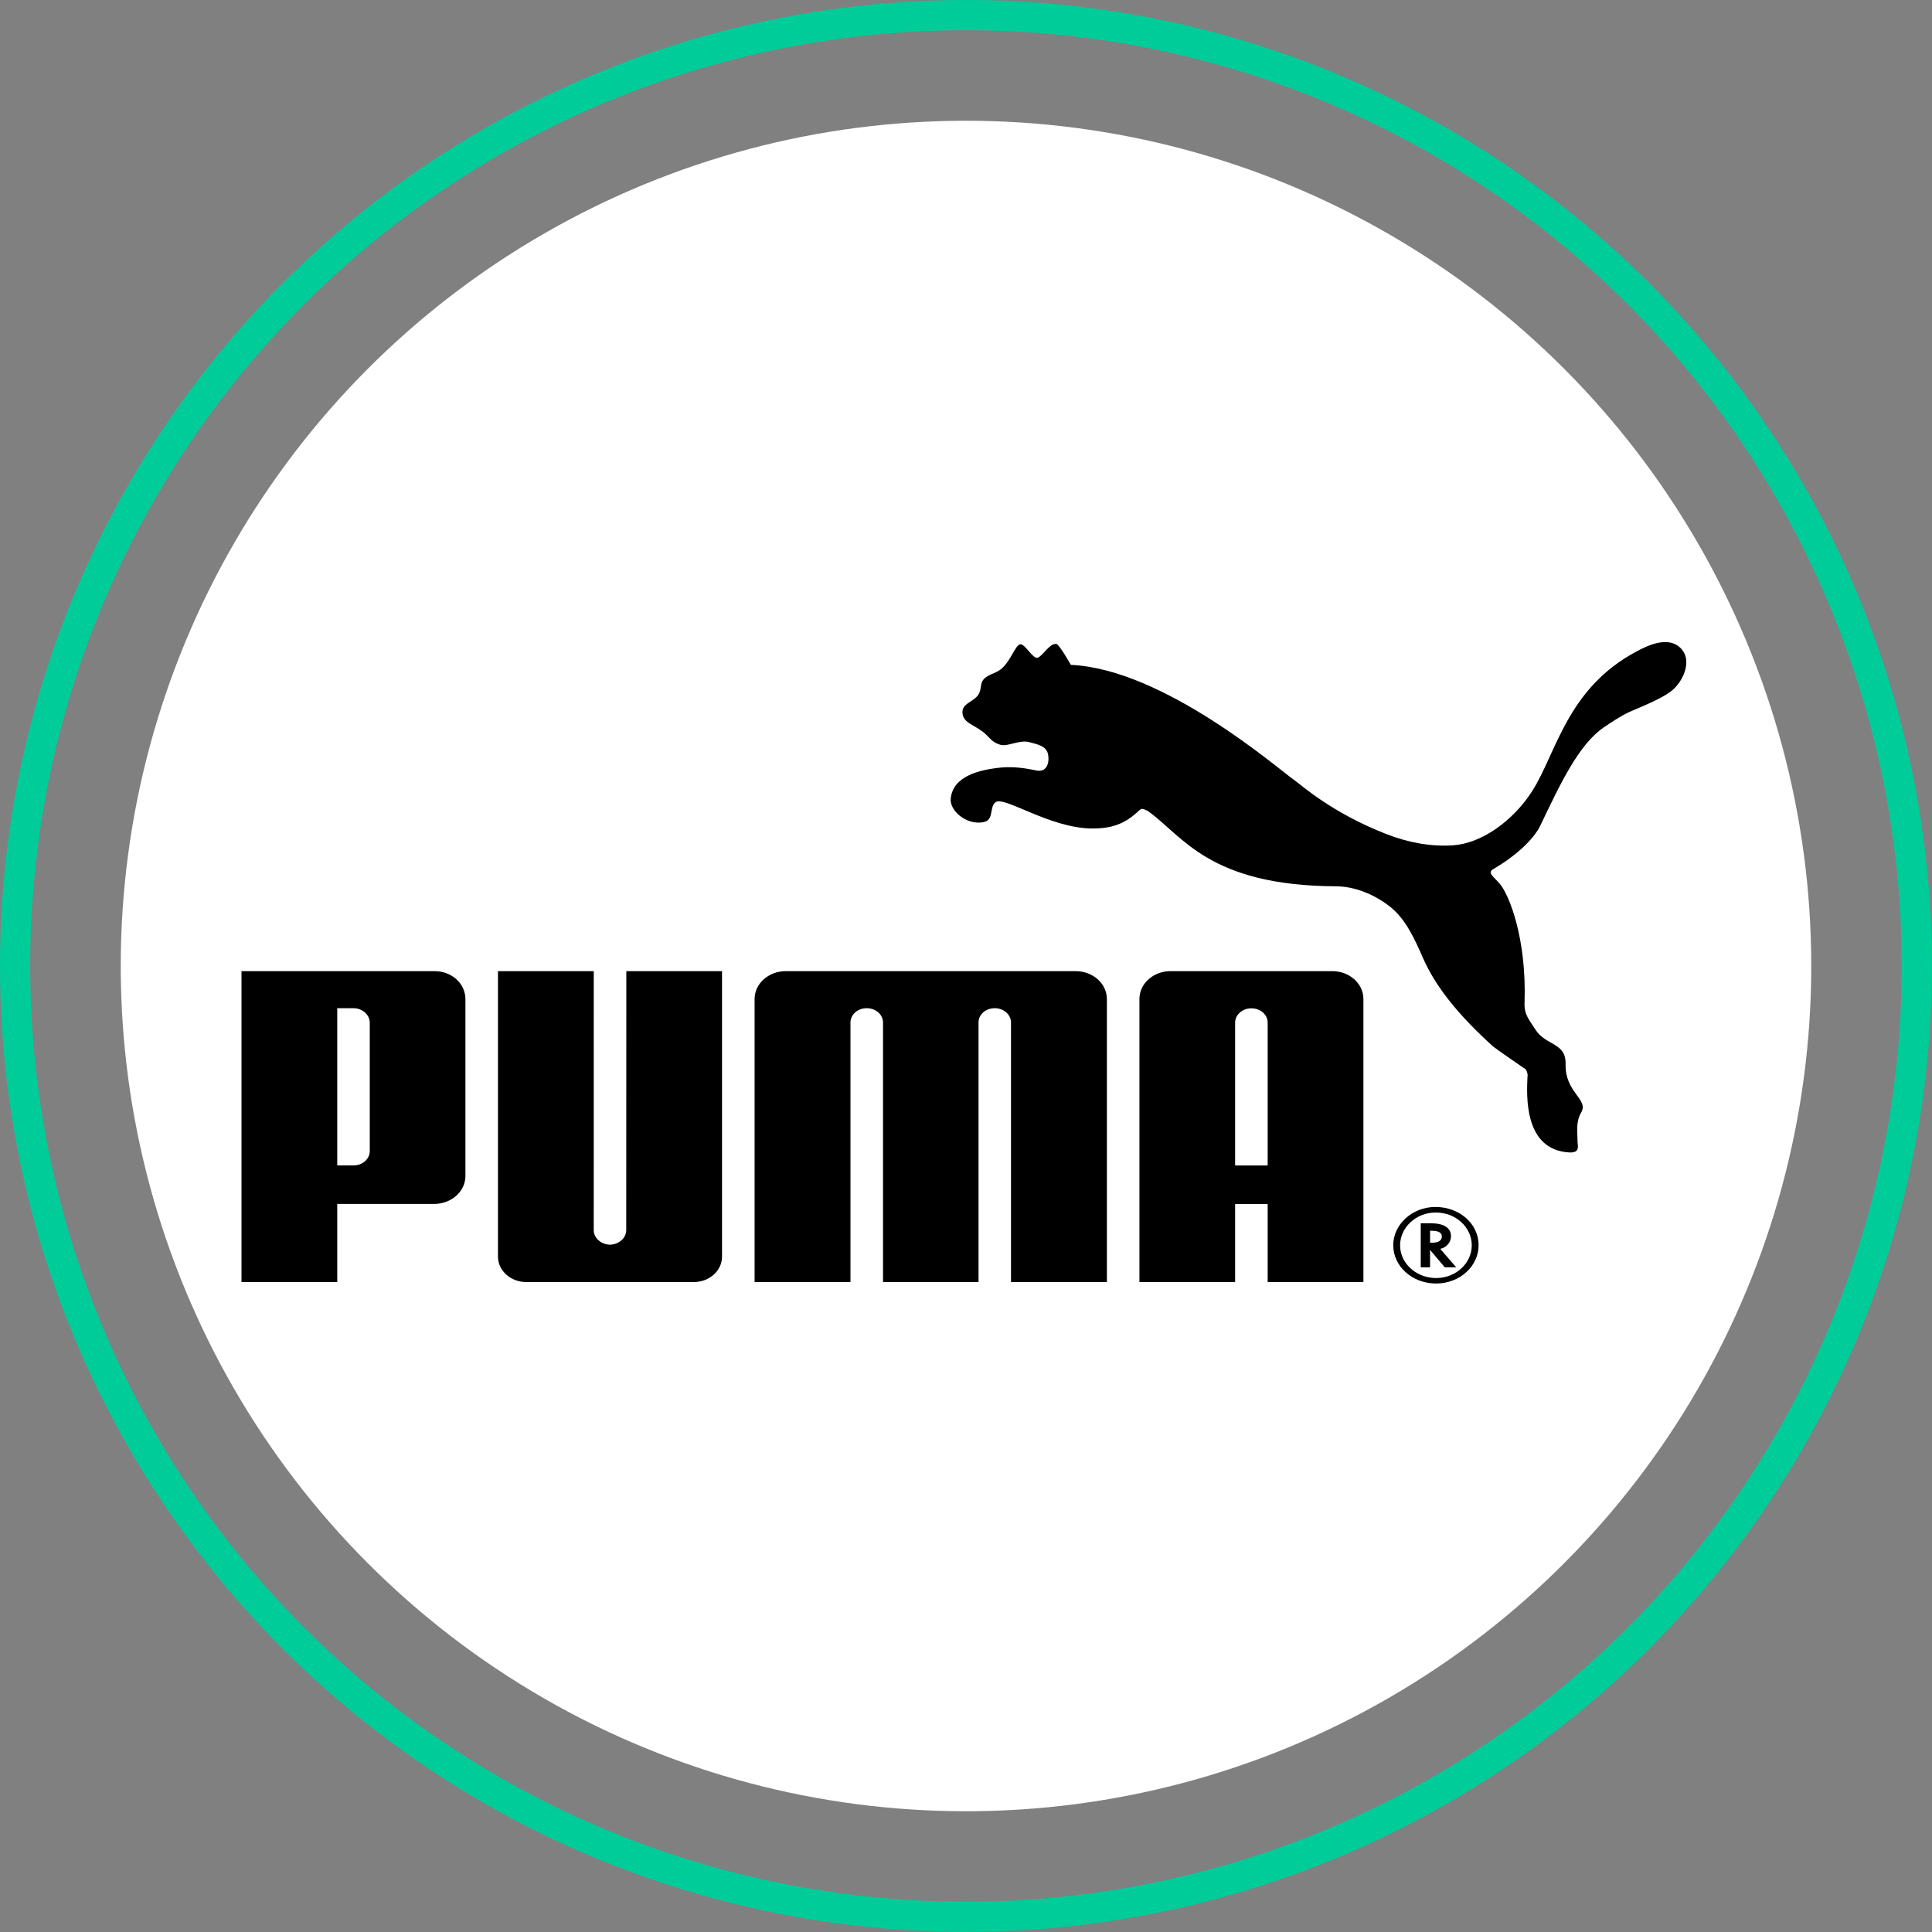
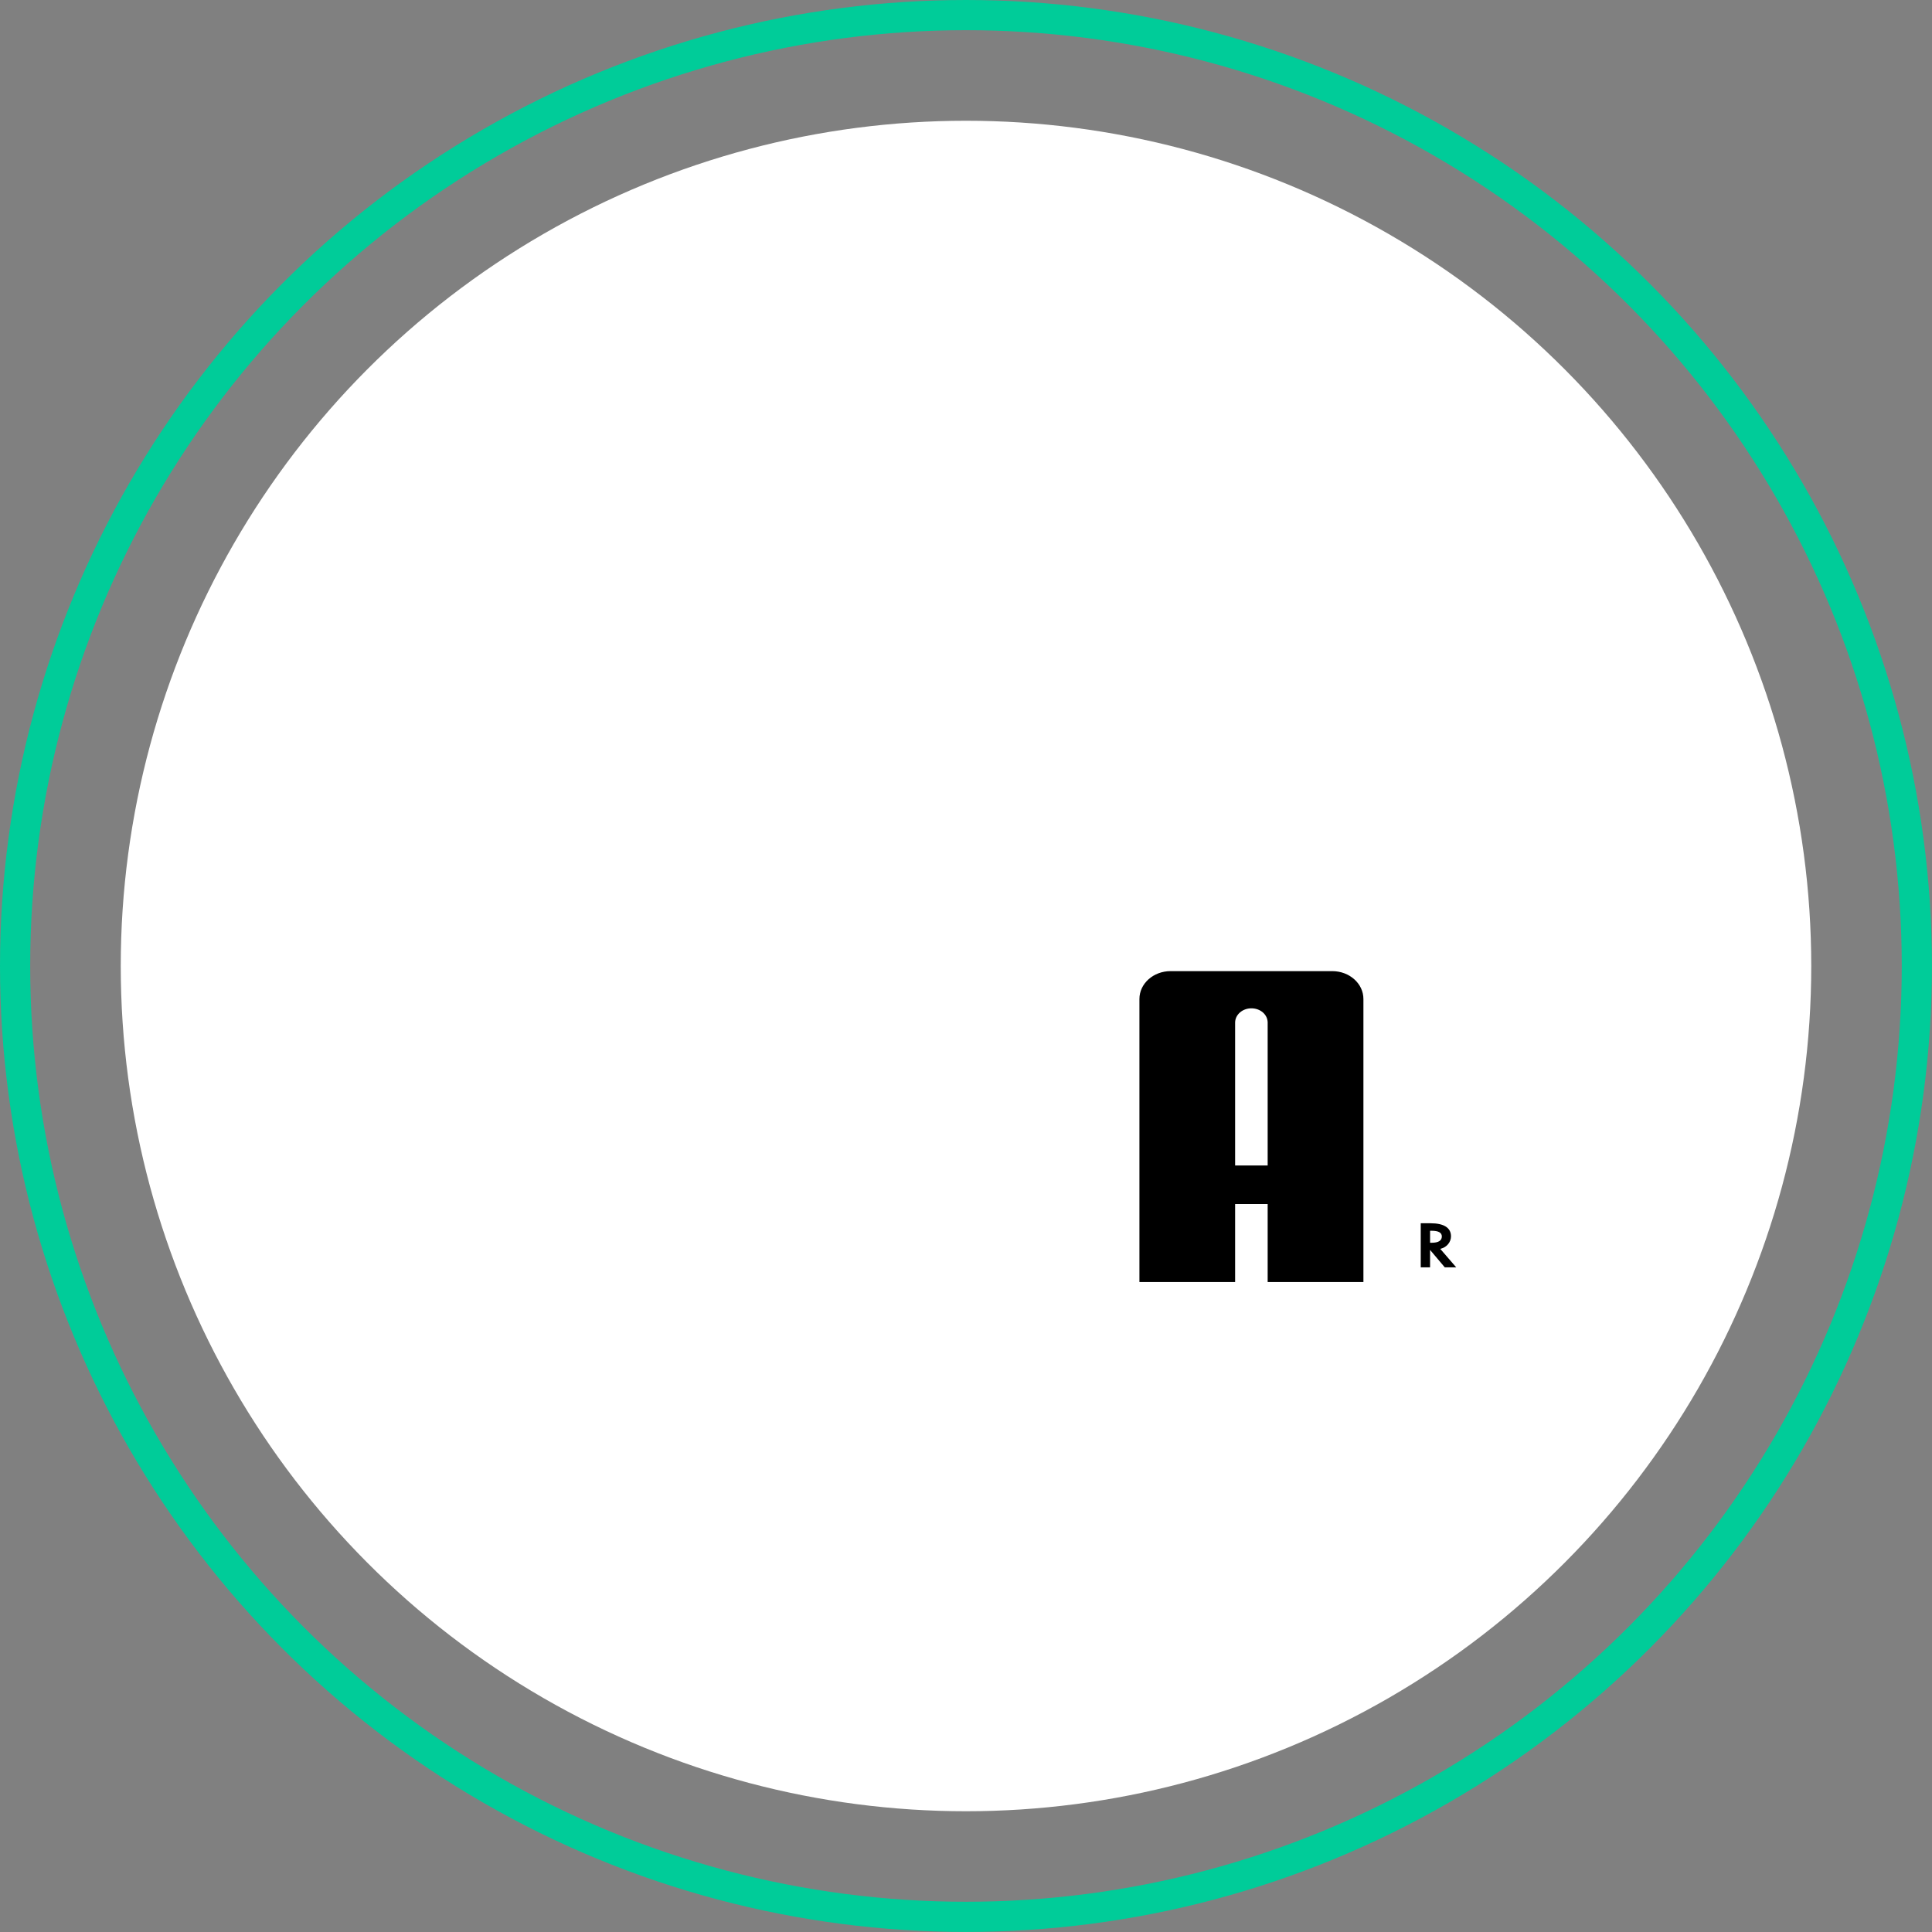
<svg xmlns="http://www.w3.org/2000/svg" width="64" height="64" viewBox="0 0 64 64" fill="none">
  <rect x="0" y="0" width="64" height="64" fill="#808080" stroke="none" />
  <circle cx="31.999" cy="31.999" r="31.499" stroke="#00CC99" />
  <circle cx="32" cy="32" r="28" fill="white" />
-   <path d="M33.795 21.342C33.639 21.363 33.488 21.877 33.186 22.144C32.965 22.338 32.688 22.326 32.541 22.564C32.486 22.654 32.504 22.806 32.441 22.952C32.317 23.244 31.882 23.27 31.882 23.589C31.881 23.933 32.245 23.999 32.56 24.243C32.806 24.439 32.831 24.575 33.129 24.67C33.383 24.747 33.762 24.495 34.103 24.586C34.383 24.66 34.651 24.714 34.714 24.97C34.77 25.206 34.71 25.572 34.371 25.53C34.256 25.519 33.76 25.37 33.15 25.427C32.415 25.502 31.576 25.716 31.494 26.446C31.448 26.855 32.015 27.336 32.562 27.238C32.941 27.172 32.762 26.774 32.968 26.581C33.239 26.334 34.77 27.445 36.193 27.445C36.792 27.445 37.238 27.31 37.68 26.897C37.722 26.865 37.772 26.798 37.836 26.794C37.896 26.798 38.002 26.851 38.036 26.873C39.183 27.694 40.049 29.341 44.262 29.36C44.855 29.363 45.53 29.615 46.081 30.063C46.572 30.468 46.86 31.098 47.139 31.737C47.561 32.696 48.316 33.629 49.462 34.667C49.525 34.723 50.468 35.376 50.543 35.425C50.555 35.432 50.624 35.579 50.6 35.662C50.572 36.284 50.471 38.094 51.985 38.176C52.356 38.193 52.258 37.961 52.258 37.801C52.258 37.486 52.193 37.173 52.38 36.85C52.635 36.406 51.838 36.202 51.862 35.242C51.878 34.526 51.204 34.648 50.861 34.103C50.664 33.787 50.489 33.62 50.502 33.233C50.578 31.059 49.982 29.631 49.685 29.28C49.453 29.015 49.261 28.91 49.473 28.787C50.737 28.043 51.024 27.351 51.024 27.351C51.696 25.943 52.301 24.657 53.134 24.091C53.302 23.975 53.732 23.688 53.996 23.576C54.774 23.249 55.184 23.051 55.409 22.855C55.767 22.545 56.049 21.898 55.707 21.505C55.281 21.021 54.544 21.405 54.219 21.577C51.895 22.806 51.552 24.973 50.748 26.218C50.106 27.213 49.062 27.943 48.128 28.003C47.428 28.049 46.674 27.923 45.923 27.629C44.096 26.916 43.096 25.994 42.861 25.831C42.37 25.494 38.559 22.161 35.473 22.025C35.473 22.025 35.09 21.342 34.993 21.33C34.767 21.305 34.536 21.739 34.371 21.789C34.215 21.835 33.953 21.319 33.795 21.342V21.342ZM20.206 41.232C19.915 41.226 19.668 41.013 19.668 40.75L19.669 32.171H16.496V41.628C16.496 42.092 16.917 42.47 17.434 42.47H22.981C23.502 42.47 23.918 42.092 23.918 41.628V32.171H20.748L20.745 40.75C20.745 41.013 20.498 41.226 20.206 41.232ZM30.831 32.171H26.028C25.46 32.171 24.997 32.583 24.997 33.094V42.47H28.173V33.87C28.176 33.606 28.415 33.398 28.71 33.398C29.007 33.398 29.244 33.602 29.251 33.862V42.47H32.415V33.862C32.419 33.602 32.657 33.398 32.952 33.398C33.246 33.398 33.488 33.606 33.491 33.87V42.47H36.667V33.094C36.667 32.583 36.203 32.171 35.635 32.171H30.831ZM12.249 33.888C12.251 33.602 11.989 33.398 11.711 33.398H11.172V38.607H11.711C11.991 38.607 12.251 38.408 12.249 38.123V33.888ZM14.378 39.882H11.172V42.47H8V32.171H14.399C14.971 32.171 15.418 32.586 15.418 33.099V38.954C15.418 39.468 14.954 39.882 14.378 39.882ZM47.552 40.167C46.915 40.167 46.38 40.658 46.38 41.253C46.38 41.85 46.915 42.337 47.573 42.337C48.225 42.337 48.754 41.85 48.754 41.253C48.754 40.656 48.225 40.167 47.573 40.167H47.552ZM48.981 41.249C48.981 41.949 48.352 42.518 47.573 42.518C46.785 42.518 46.153 41.953 46.153 41.249C46.153 40.559 46.785 39.982 47.549 39.982C48.352 39.982 48.981 40.542 48.981 41.249Z" fill="black" />
  <path d="M47.426 41.168C47.647 41.168 47.763 41.098 47.763 40.959C47.763 40.835 47.651 40.771 47.436 40.771H47.373V41.168H47.426ZM48.239 41.982H47.86L47.373 41.405V41.982H47.064V40.522H47.389C47.831 40.522 48.066 40.671 48.066 40.955C48.066 41.145 47.927 41.314 47.734 41.364L47.711 41.371L48.239 41.982ZM41.993 38.608V33.865C41.986 33.603 41.748 33.402 41.453 33.402C41.16 33.402 40.917 33.611 40.915 33.873V38.608H41.993ZM41.993 42.469V39.884H40.915V42.469H37.745V33.093C37.745 32.582 38.208 32.17 38.776 32.17H44.133C44.702 32.17 45.165 32.582 45.165 33.093V42.469L41.993 42.469Z" fill="black" />
</svg>